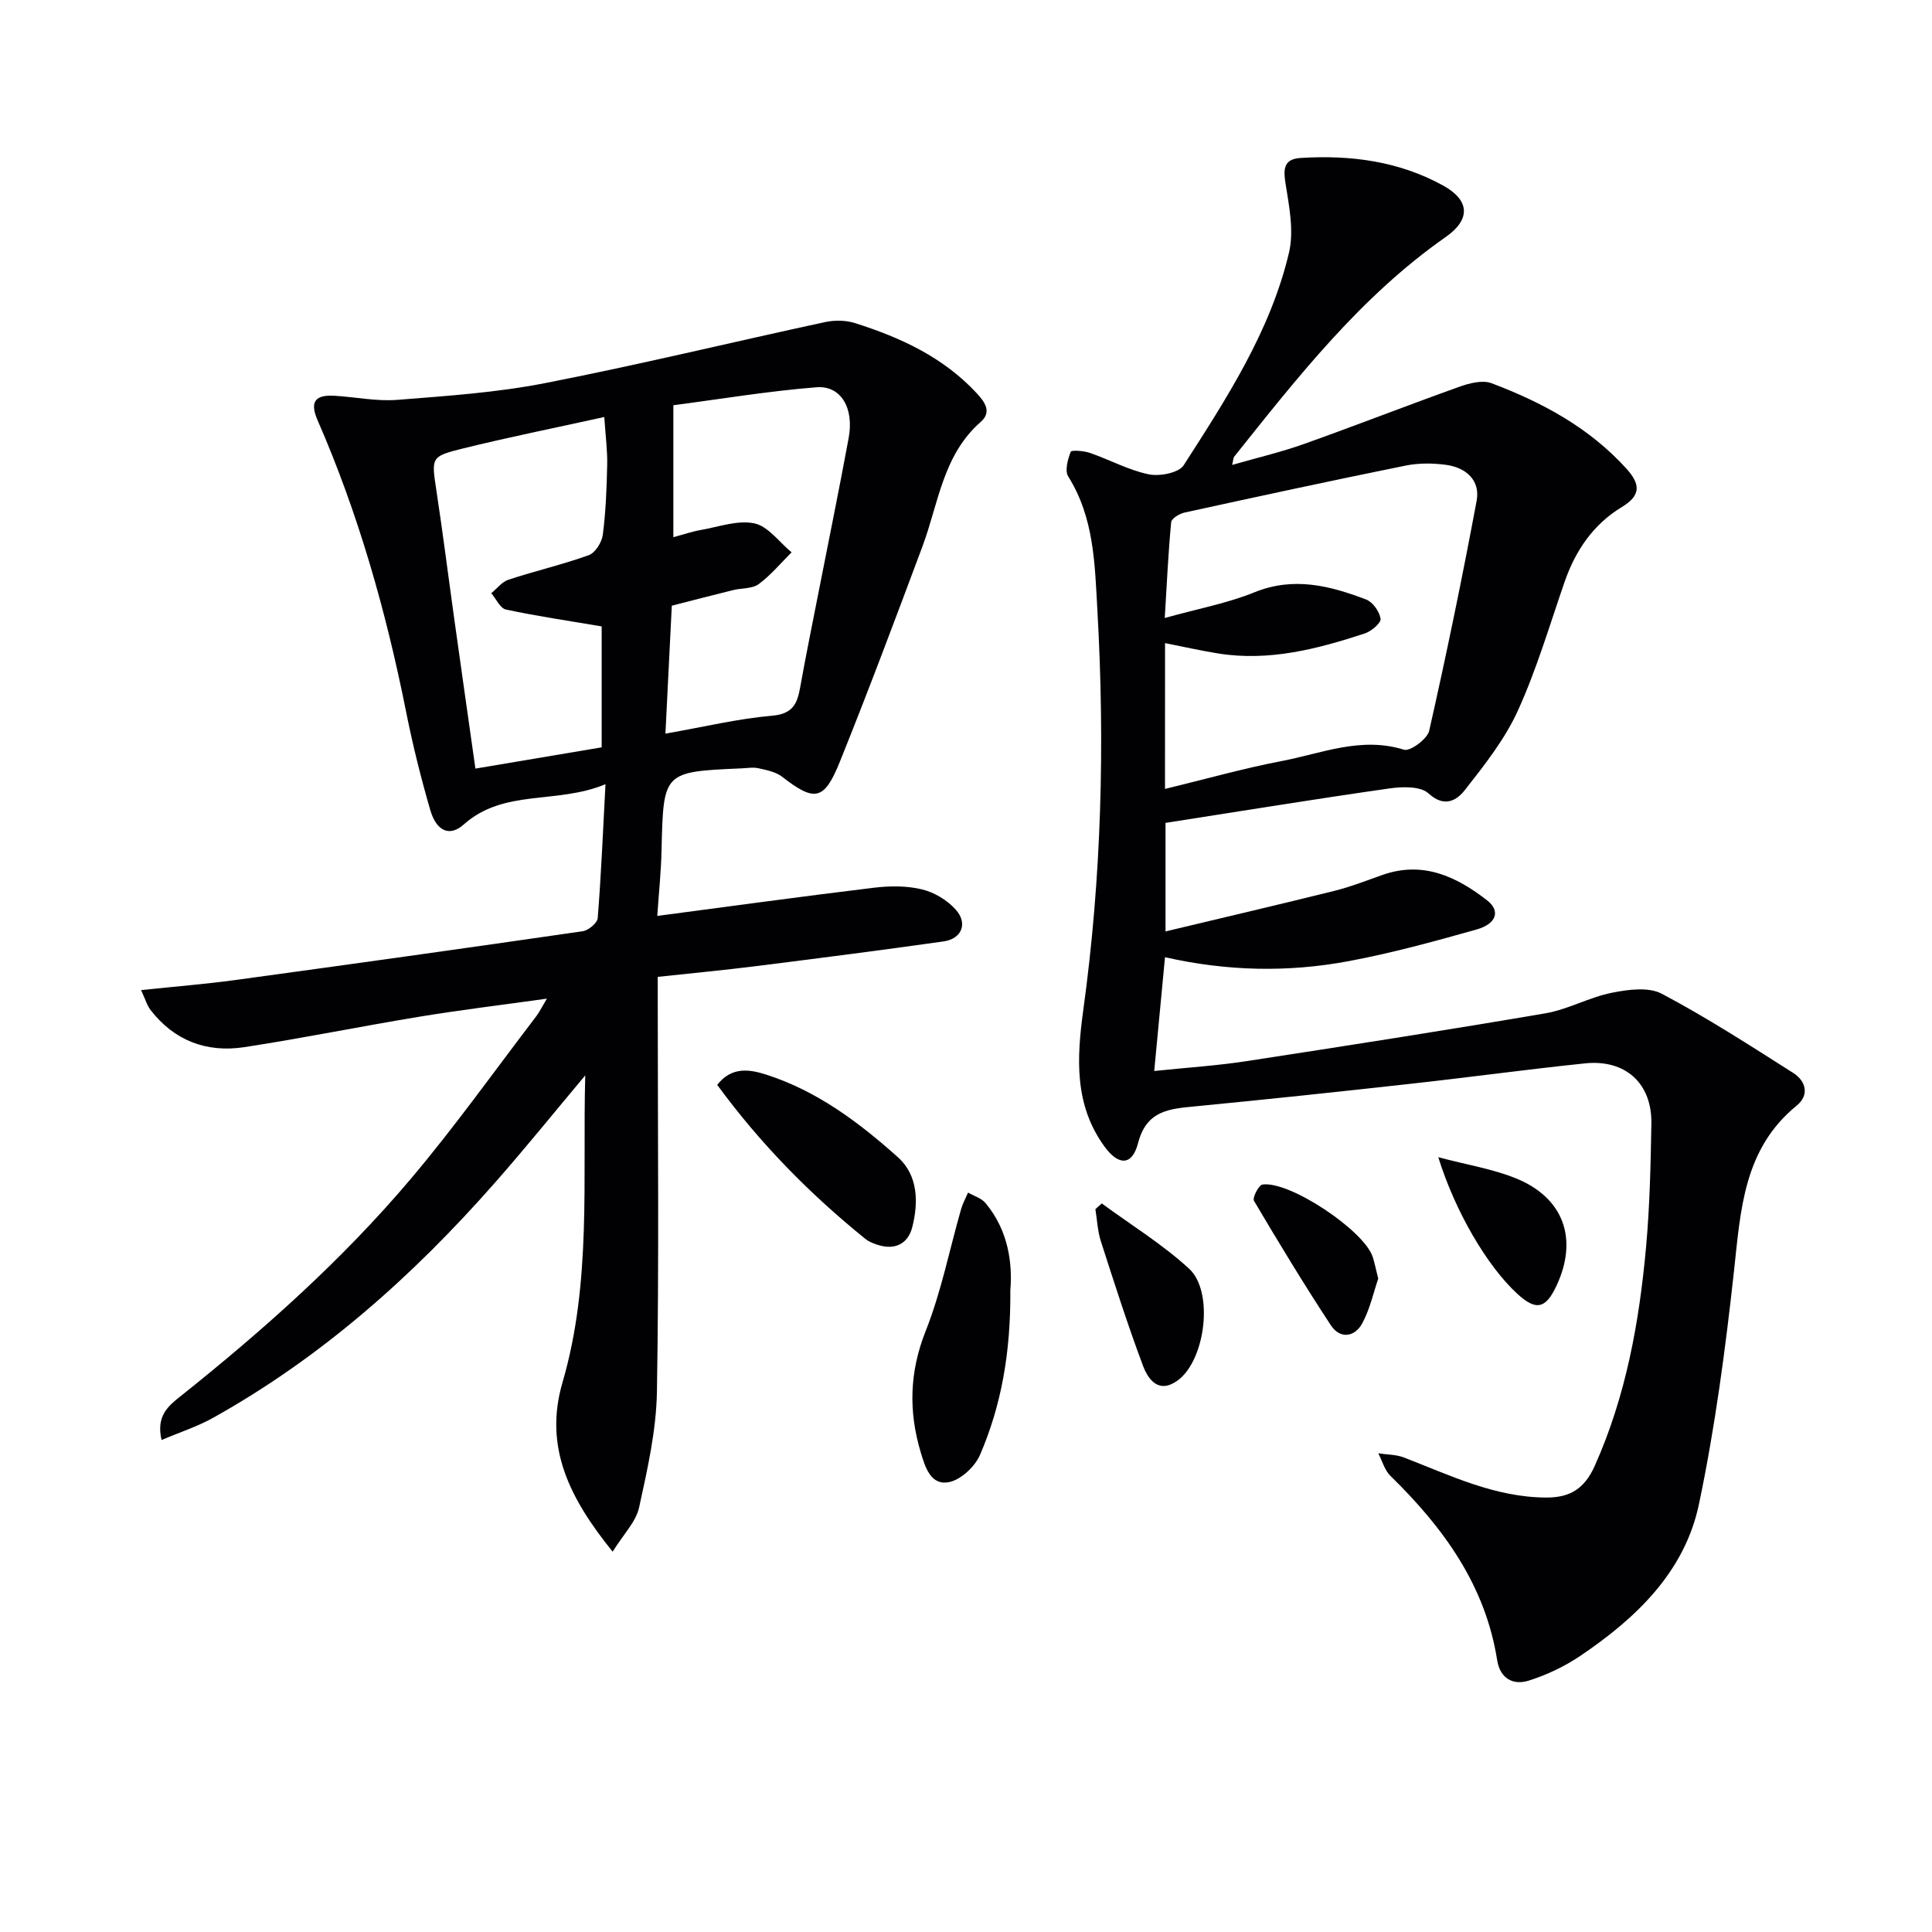
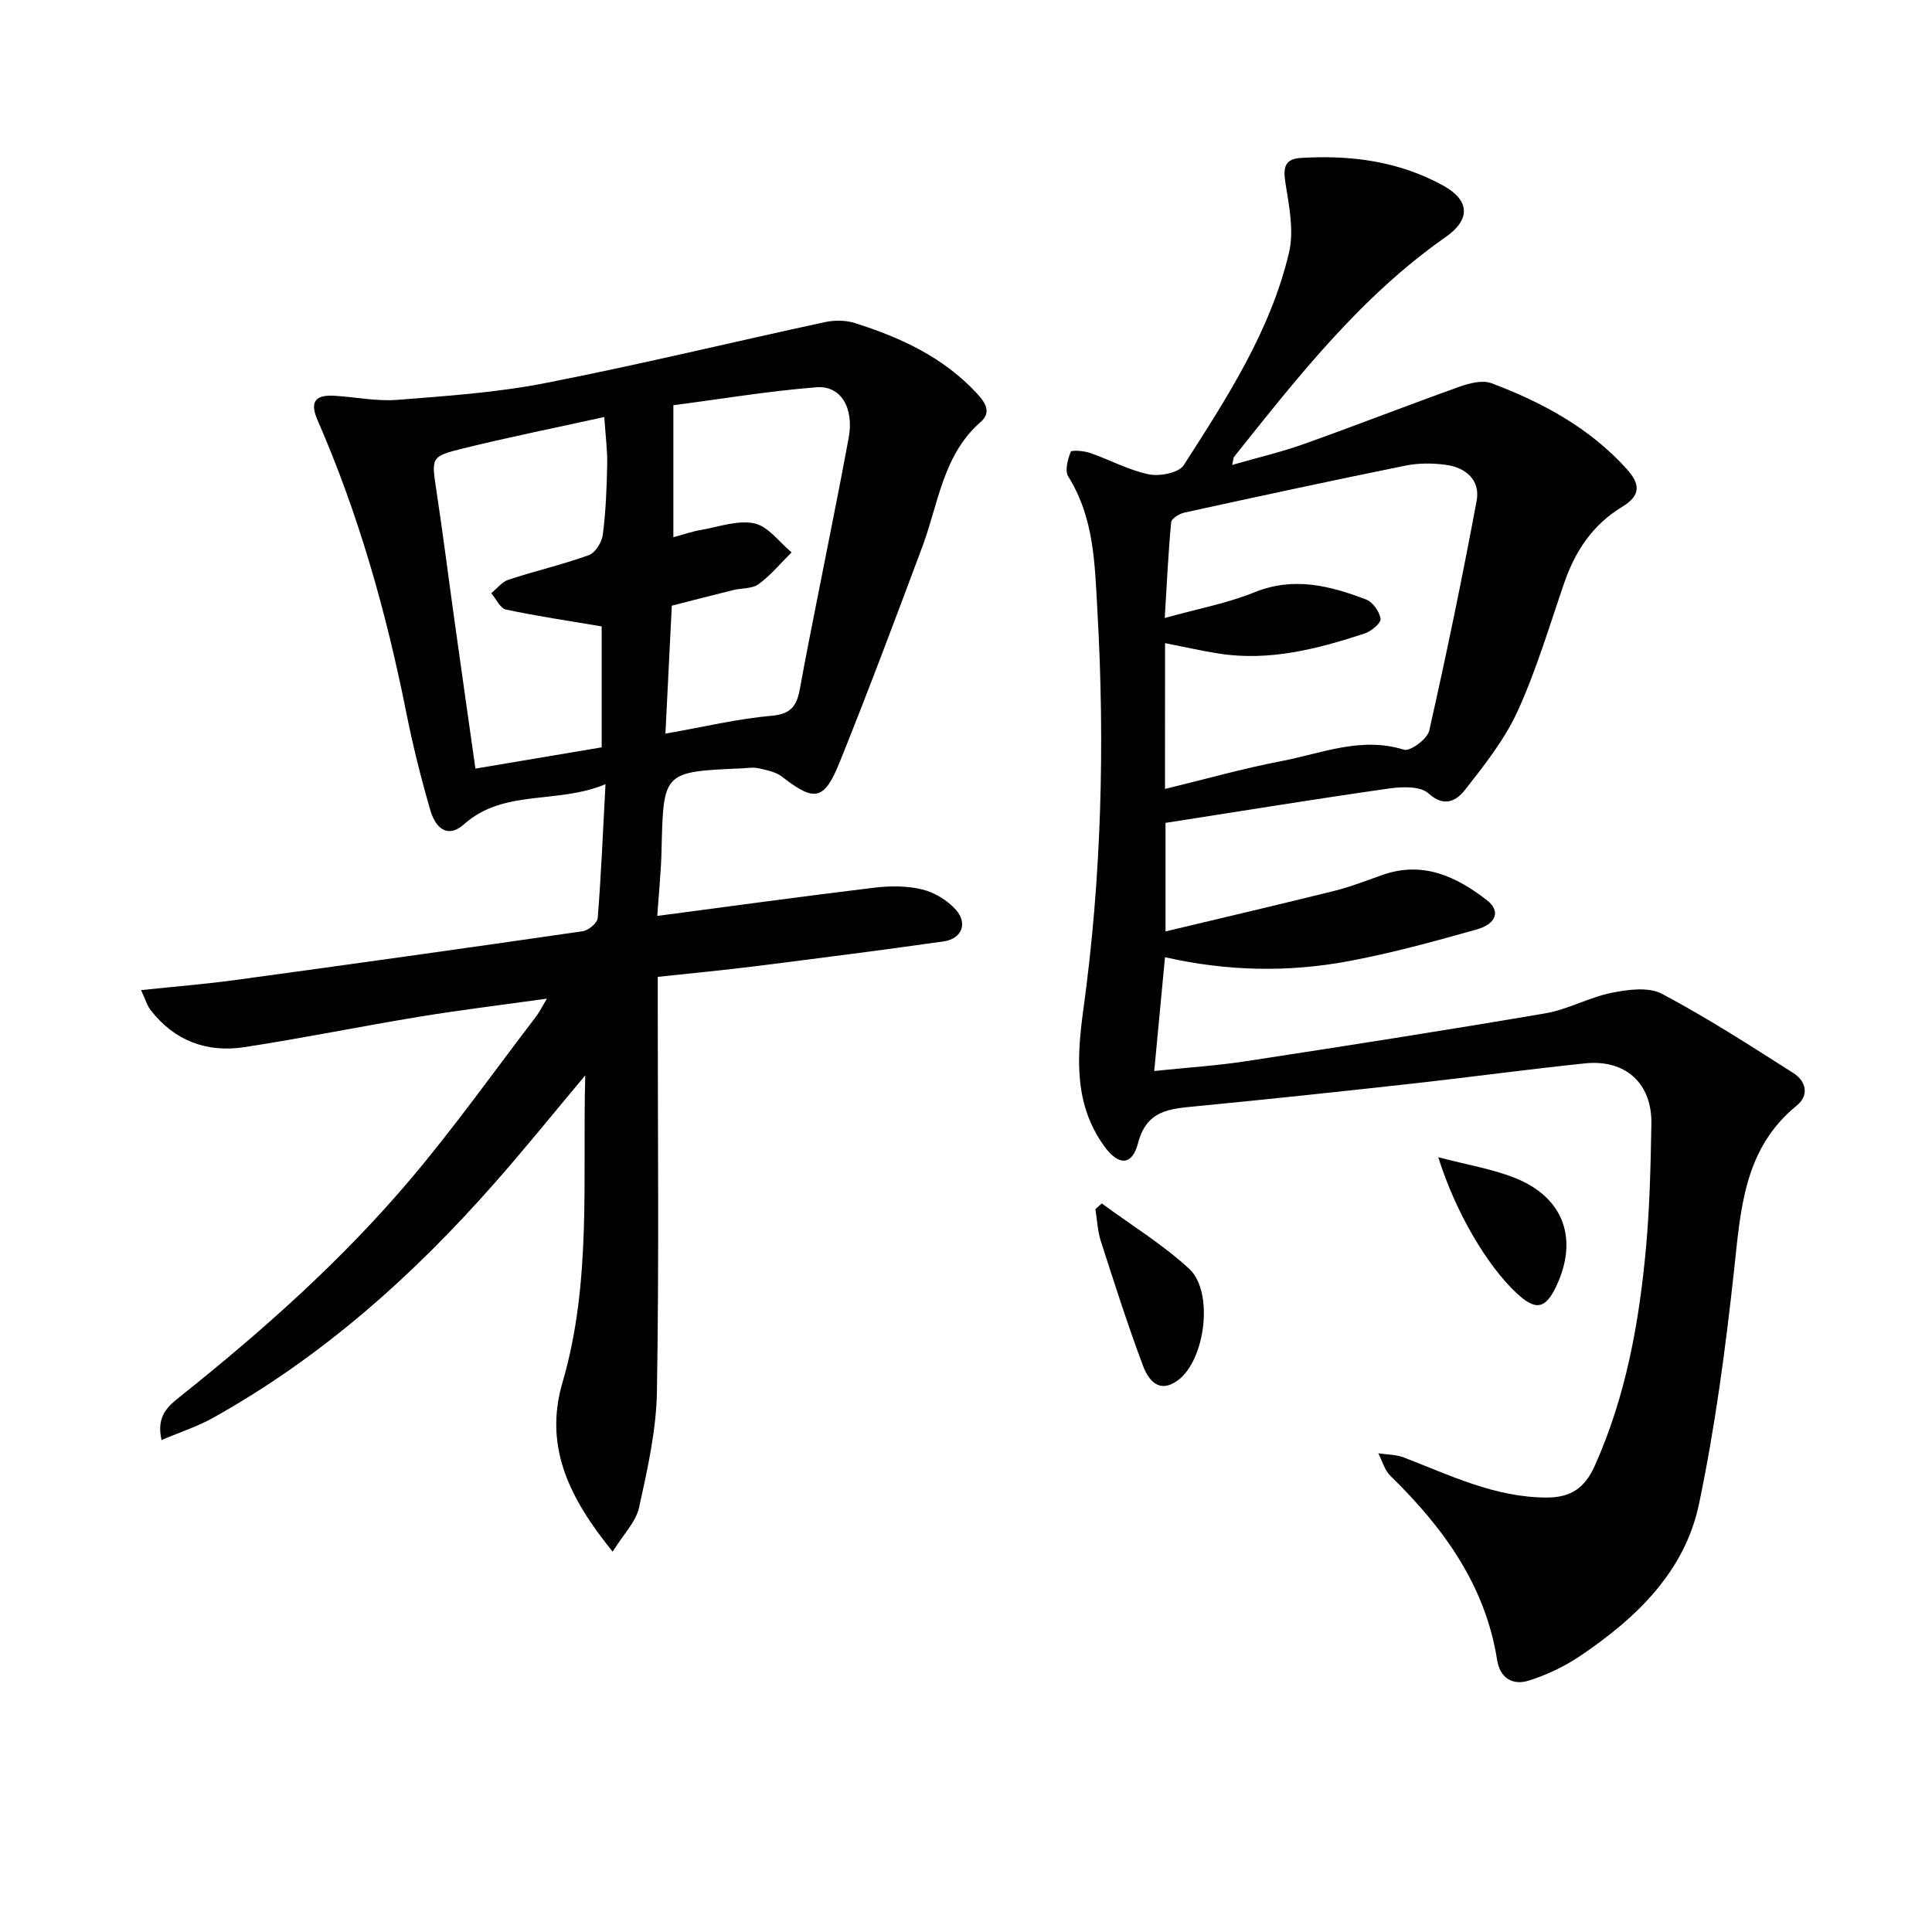
<svg xmlns="http://www.w3.org/2000/svg" enable-background="new 0 0 400 400" viewBox="0 0 400 400">
  <g fill="#010104">
    <path d="m255.1 96.26c5.21-1.5 10.14-2.65 14.88-4.34 10.75-3.83 21.38-7.99 32.12-11.83 2.09-.75 4.81-1.46 6.7-.75 10.49 3.96 20.25 9.2 27.94 17.7 2.86 3.16 3.07 5.5-.93 7.92-5.92 3.58-9.62 9-11.88 15.52-3.09 8.93-5.77 18.07-9.67 26.65-2.69 5.92-6.9 11.25-10.96 16.42-1.65 2.11-4.2 3.78-7.55.71-1.66-1.52-5.43-1.4-8.11-1.02-15.4 2.2-30.77 4.7-46.33 7.13v22.47c11.88-2.84 23.45-5.54 34.97-8.4 3.36-.84 6.62-2.12 9.9-3.28 8.39-2.97 15.35.3 21.71 5.25 2.81 2.19 1.96 4.86-2.18 6.03-8.76 2.47-17.57 4.89-26.51 6.56-12.5 2.34-25.1 2.1-38-.82-.73 7.77-1.45 15.29-2.23 23.56 6.98-.73 13.04-1.11 19.02-2.03 20.67-3.17 41.34-6.39 61.95-9.91 4.68-.8 9.06-3.31 13.73-4.25 3.37-.68 7.64-1.26 10.4.2 9.35 4.95 18.27 10.72 27.21 16.4 2.63 1.67 3.37 4.58.71 6.75-11.02 8.98-11.6 21.58-12.99 34.29-1.77 16.14-3.91 32.32-7.24 48.19-2.95 14.08-13.04 23.67-24.62 31.48-3.24 2.18-6.93 3.93-10.65 5.1-3.23 1.01-5.92-.45-6.52-4.25-2.46-15.57-11.17-27.47-22.1-38.15-1.21-1.18-1.69-3.1-2.51-4.67 1.79.28 3.69.24 5.34.88 9.58 3.7 18.87 8.27 29.53 8.28 4.97 0 7.88-1.95 9.95-6.57 6.48-14.48 9.22-29.8 10.63-45.4.76-8.43.94-16.93 1.09-25.41.15-8.35-5.34-13.38-13.74-12.51-12.06 1.25-24.08 2.9-36.13 4.23-14.86 1.65-29.72 3.23-44.6 4.67-5.36.52-10.06.84-11.81 7.62-1.22 4.7-4.04 4.71-6.97.67-6.26-8.63-5.73-18.28-4.37-28.21 3.78-27.44 4.49-54.98 2.93-82.64-.55-9.7-.65-19.24-6.05-27.86-.74-1.19-.09-3.53.52-5.1.15-.4 2.73-.21 4.01.24 4.08 1.41 7.97 3.56 12.13 4.42 2.27.47 6.24-.29 7.26-1.89 8.88-13.84 17.95-27.74 21.79-43.99 1.07-4.52.02-9.68-.73-14.43-.49-3.12-.24-4.98 3.18-5.19 10.29-.63 20.24.64 29.44 5.7 5.54 3.05 5.79 7.01.56 10.67-17.58 12.3-30.61 28.96-43.8 45.49-.18.24-.16.62-.42 1.7zm-13.9 67.08c8.33-2.02 16.15-4.24 24.1-5.76 8.32-1.59 16.48-5.14 25.38-2.36 1.28.4 4.83-2.22 5.22-3.92 3.57-15.8 6.85-31.68 9.82-47.61.8-4.28-2.23-6.89-6.34-7.45-2.76-.37-5.71-.39-8.43.17-15.26 3.09-30.48 6.38-45.7 9.71-1.06.23-2.7 1.23-2.77 1.99-.59 6.18-.88 12.4-1.33 19.84 6.9-1.93 12.97-3.05 18.57-5.32 8.13-3.3 15.63-1.36 23.12 1.49 1.38.52 2.78 2.51 2.99 3.99.12.87-1.91 2.6-3.27 3.04-9.81 3.22-19.76 5.81-30.24 4.16-3.66-.58-7.28-1.41-11.11-2.16-.01 10.01-.01 19.65-.01 30.19z" />
    <path d="m136.08 189.63c15.64-2.06 30.25-4.07 44.89-5.84 3.27-.39 6.77-.42 9.93.35 2.55.61 5.23 2.24 6.98 4.19 2.55 2.85 1.24 6.05-2.52 6.58-12.99 1.84-26 3.5-39.01 5.14-6.55.82-13.13 1.44-20.17 2.2v5.86c0 26.66.28 53.33-.17 79.99-.13 8.03-1.96 16.1-3.69 24-.65 2.98-3.23 5.54-5.48 9.16-8.87-10.99-14.31-21.62-10.37-35.08 6.06-20.73 4.11-42.1 4.7-63.54-6.23 7.43-12.32 14.98-18.72 22.25-16.93 19.25-35.88 36.14-58.4 48.69-3.19 1.78-6.75 2.92-10.6 4.56-1.16-4.94 1.37-7.03 3.76-8.93 17.22-13.73 33.66-28.35 47.88-45.19 9.11-10.78 17.31-22.33 25.9-33.56.67-.88 1.16-1.9 2.24-3.7-9.38 1.31-17.89 2.34-26.35 3.73-12.11 1.99-24.15 4.45-36.28 6.31-7.77 1.19-14.49-1.3-19.42-7.68-.74-.95-1.08-2.21-1.97-4.13 7.03-.74 13.27-1.24 19.46-2.08 24.01-3.28 48-6.63 71.98-10.11 1.18-.17 3.02-1.7 3.1-2.72.7-8.76 1.07-17.54 1.61-27.72-10.16 4.23-21 .89-29.36 8.35-2.9 2.59-5.63 1.41-6.92-3.01-1.94-6.68-3.63-13.45-4.99-20.28-4.14-20.76-9.87-41.02-18.35-60.44-1.75-4-.26-5.27 3.55-5.04 4.31.26 8.66 1.18 12.91.85 10.25-.81 20.59-1.5 30.65-3.47 19.38-3.78 38.59-8.45 57.89-12.62 1.98-.43 4.31-.43 6.22.18 9.44 2.97 18.3 7.05 25.22 14.49 1.75 1.88 3.21 3.93.86 5.99-7.84 6.86-8.73 16.86-12.06 25.78-5.57 14.91-11.16 29.83-17.11 44.6-3.25 8.07-5.24 8.29-11.95 3.07-1.3-1.01-3.2-1.37-4.88-1.75-1.1-.25-2.32-.03-3.49.02-16.23.71-16.19.71-16.58 16.73-.08 4.43-.55 8.85-.89 13.82zm-10.97-103.29c-10.63 2.34-20.03 4.23-29.33 6.53-6.65 1.64-6.46 1.86-5.41 8.81 1.37 9.02 2.5 18.07 3.77 27.11 1.39 9.98 2.82 19.96 4.29 30.34 9.1-1.53 17.69-2.97 26.14-4.4 0-9.15 0-17.71 0-25.04-6.98-1.18-13.44-2.13-19.82-3.49-1.2-.26-2.03-2.21-3.04-3.38 1.18-.96 2.22-2.36 3.57-2.8 5.5-1.81 11.18-3.12 16.62-5.08 1.34-.48 2.7-2.66 2.9-4.2.62-4.76.81-9.59.91-14.4.08-2.91-.32-5.82-.6-10zm12.66 65.55c8.06-1.41 15.03-3.1 22.1-3.71 4.24-.37 5.18-2.45 5.79-5.82 1.16-6.51 2.49-12.99 3.76-19.48 2.1-10.74 4.31-21.46 6.29-32.22 1.14-6.17-1.6-10.88-6.67-10.48-9.98.79-19.9 2.45-29.63 3.72v27.32c2.17-.58 3.87-1.18 5.62-1.48 3.73-.64 7.69-2.12 11.16-1.38 2.86.61 5.16 3.9 7.7 6-2.25 2.23-4.3 4.72-6.82 6.58-1.33.98-3.5.79-5.27 1.23-4.27 1.05-8.52 2.16-12.71 3.23-.45 9.08-.87 17.51-1.32 26.49z" />
-     <path d="m209.18 267.11c.09 12.91-1.85 23.82-6.28 34.11-1.05 2.43-3.96 5.15-6.42 5.64-3.72.74-4.9-2.97-5.84-6.12-2.56-8.53-2.36-16.68 1.02-25.19 3.21-8.09 4.91-16.78 7.32-25.2.34-1.19.96-2.3 1.45-3.44 1.22.71 2.75 1.15 3.6 2.16 4.79 5.73 5.6 12.57 5.15 18.04z" />
-     <path d="m148.49 224.61c2.97-3.82 6.69-3.23 10.15-2.12 10.51 3.37 19.21 9.89 27.27 17.11 4.16 3.73 4.28 9.31 2.96 14.49-.84 3.31-3.46 4.78-6.99 3.69-.95-.29-1.95-.66-2.7-1.27-11.56-9.33-21.87-19.85-30.69-31.9z" />
    <path d="m228.11 249.16c6.06 4.45 12.55 8.44 18.07 13.5 5.2 4.77 3.38 18.95-2.33 23.13-3.9 2.86-6.11-.1-7.21-3.04-3.18-8.49-5.94-17.13-8.72-25.77-.68-2.12-.77-4.42-1.13-6.64.44-.39.88-.79 1.32-1.18z" />
    <path d="m297.78 239.59c5.89 1.56 11.15 2.4 15.97 4.33 9.99 4.01 13.04 12.55 8.52 22.25-2.26 4.85-4.28 5.26-8.18 1.65-6.2-5.73-12.78-16.9-16.31-28.23z" />
-     <path d="m285.35 264.73c-.97 2.81-1.7 6.27-3.31 9.25-1.56 2.88-4.6 3.29-6.49.42-5.55-8.44-10.79-17.09-15.93-25.79-.36-.61.97-3.24 1.75-3.36 5.57-.84 21.06 9.5 22.84 14.99.4 1.25.65 2.55 1.14 4.49z" />
  </g>
</svg>